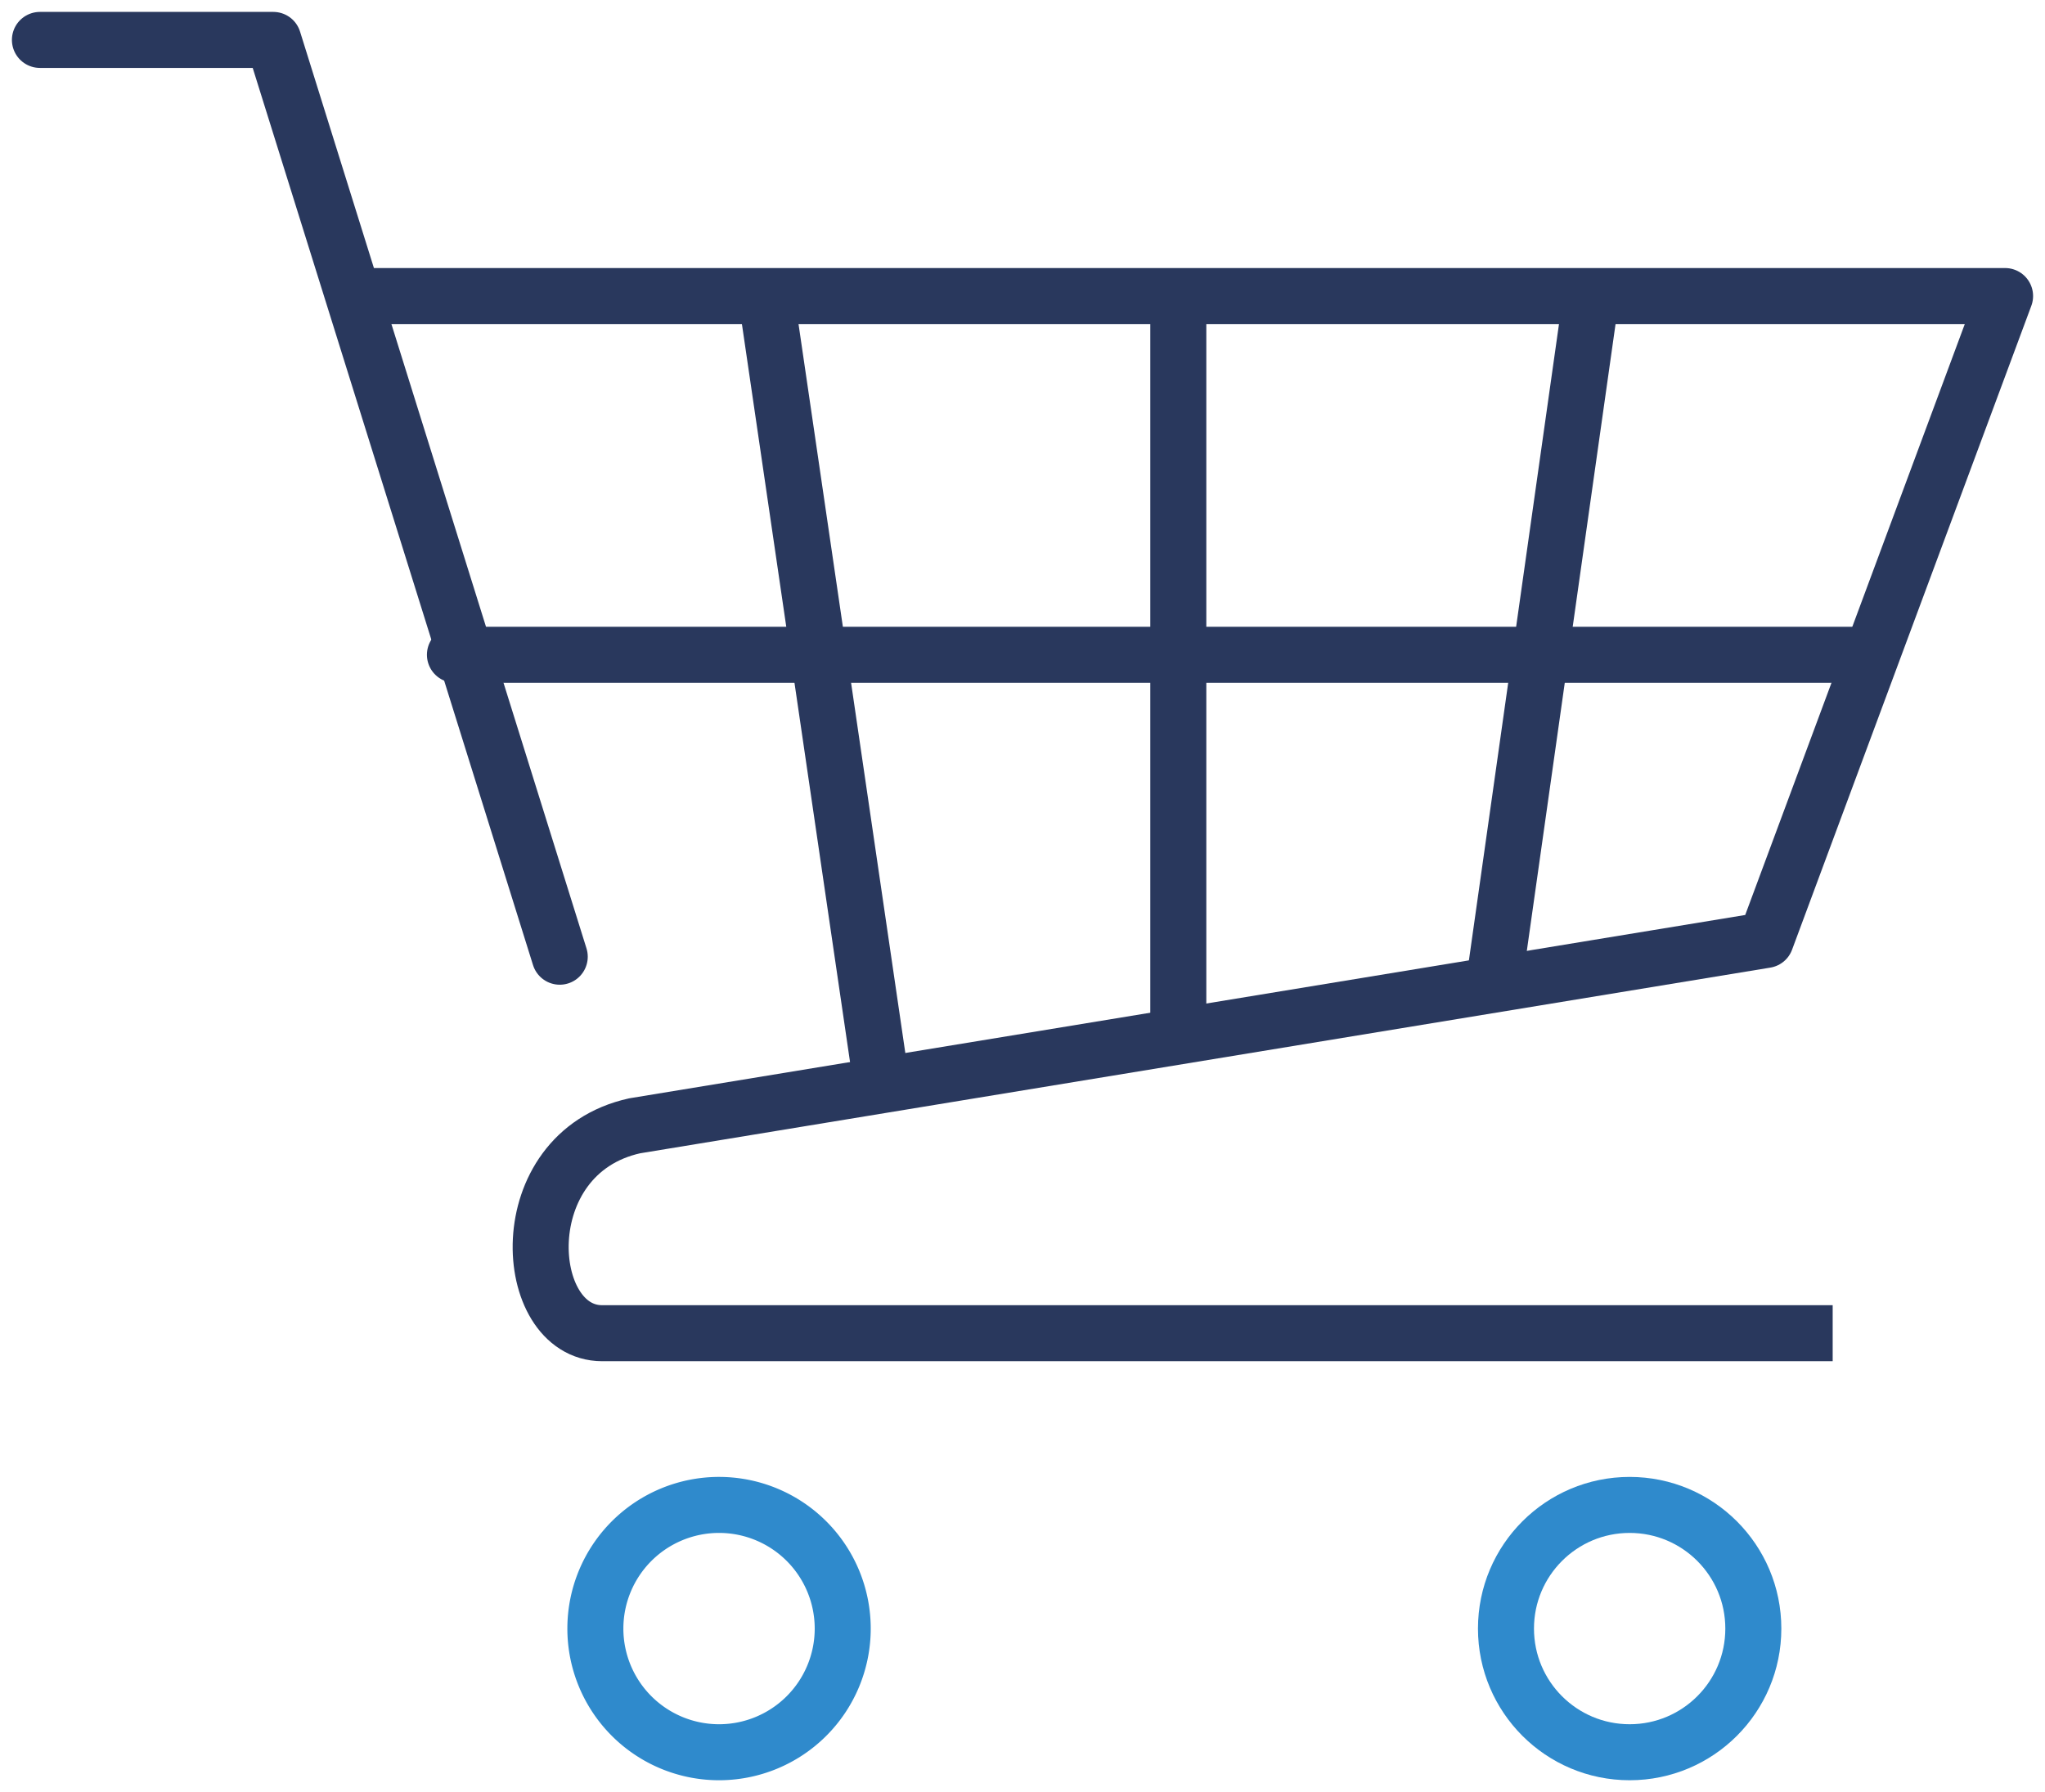
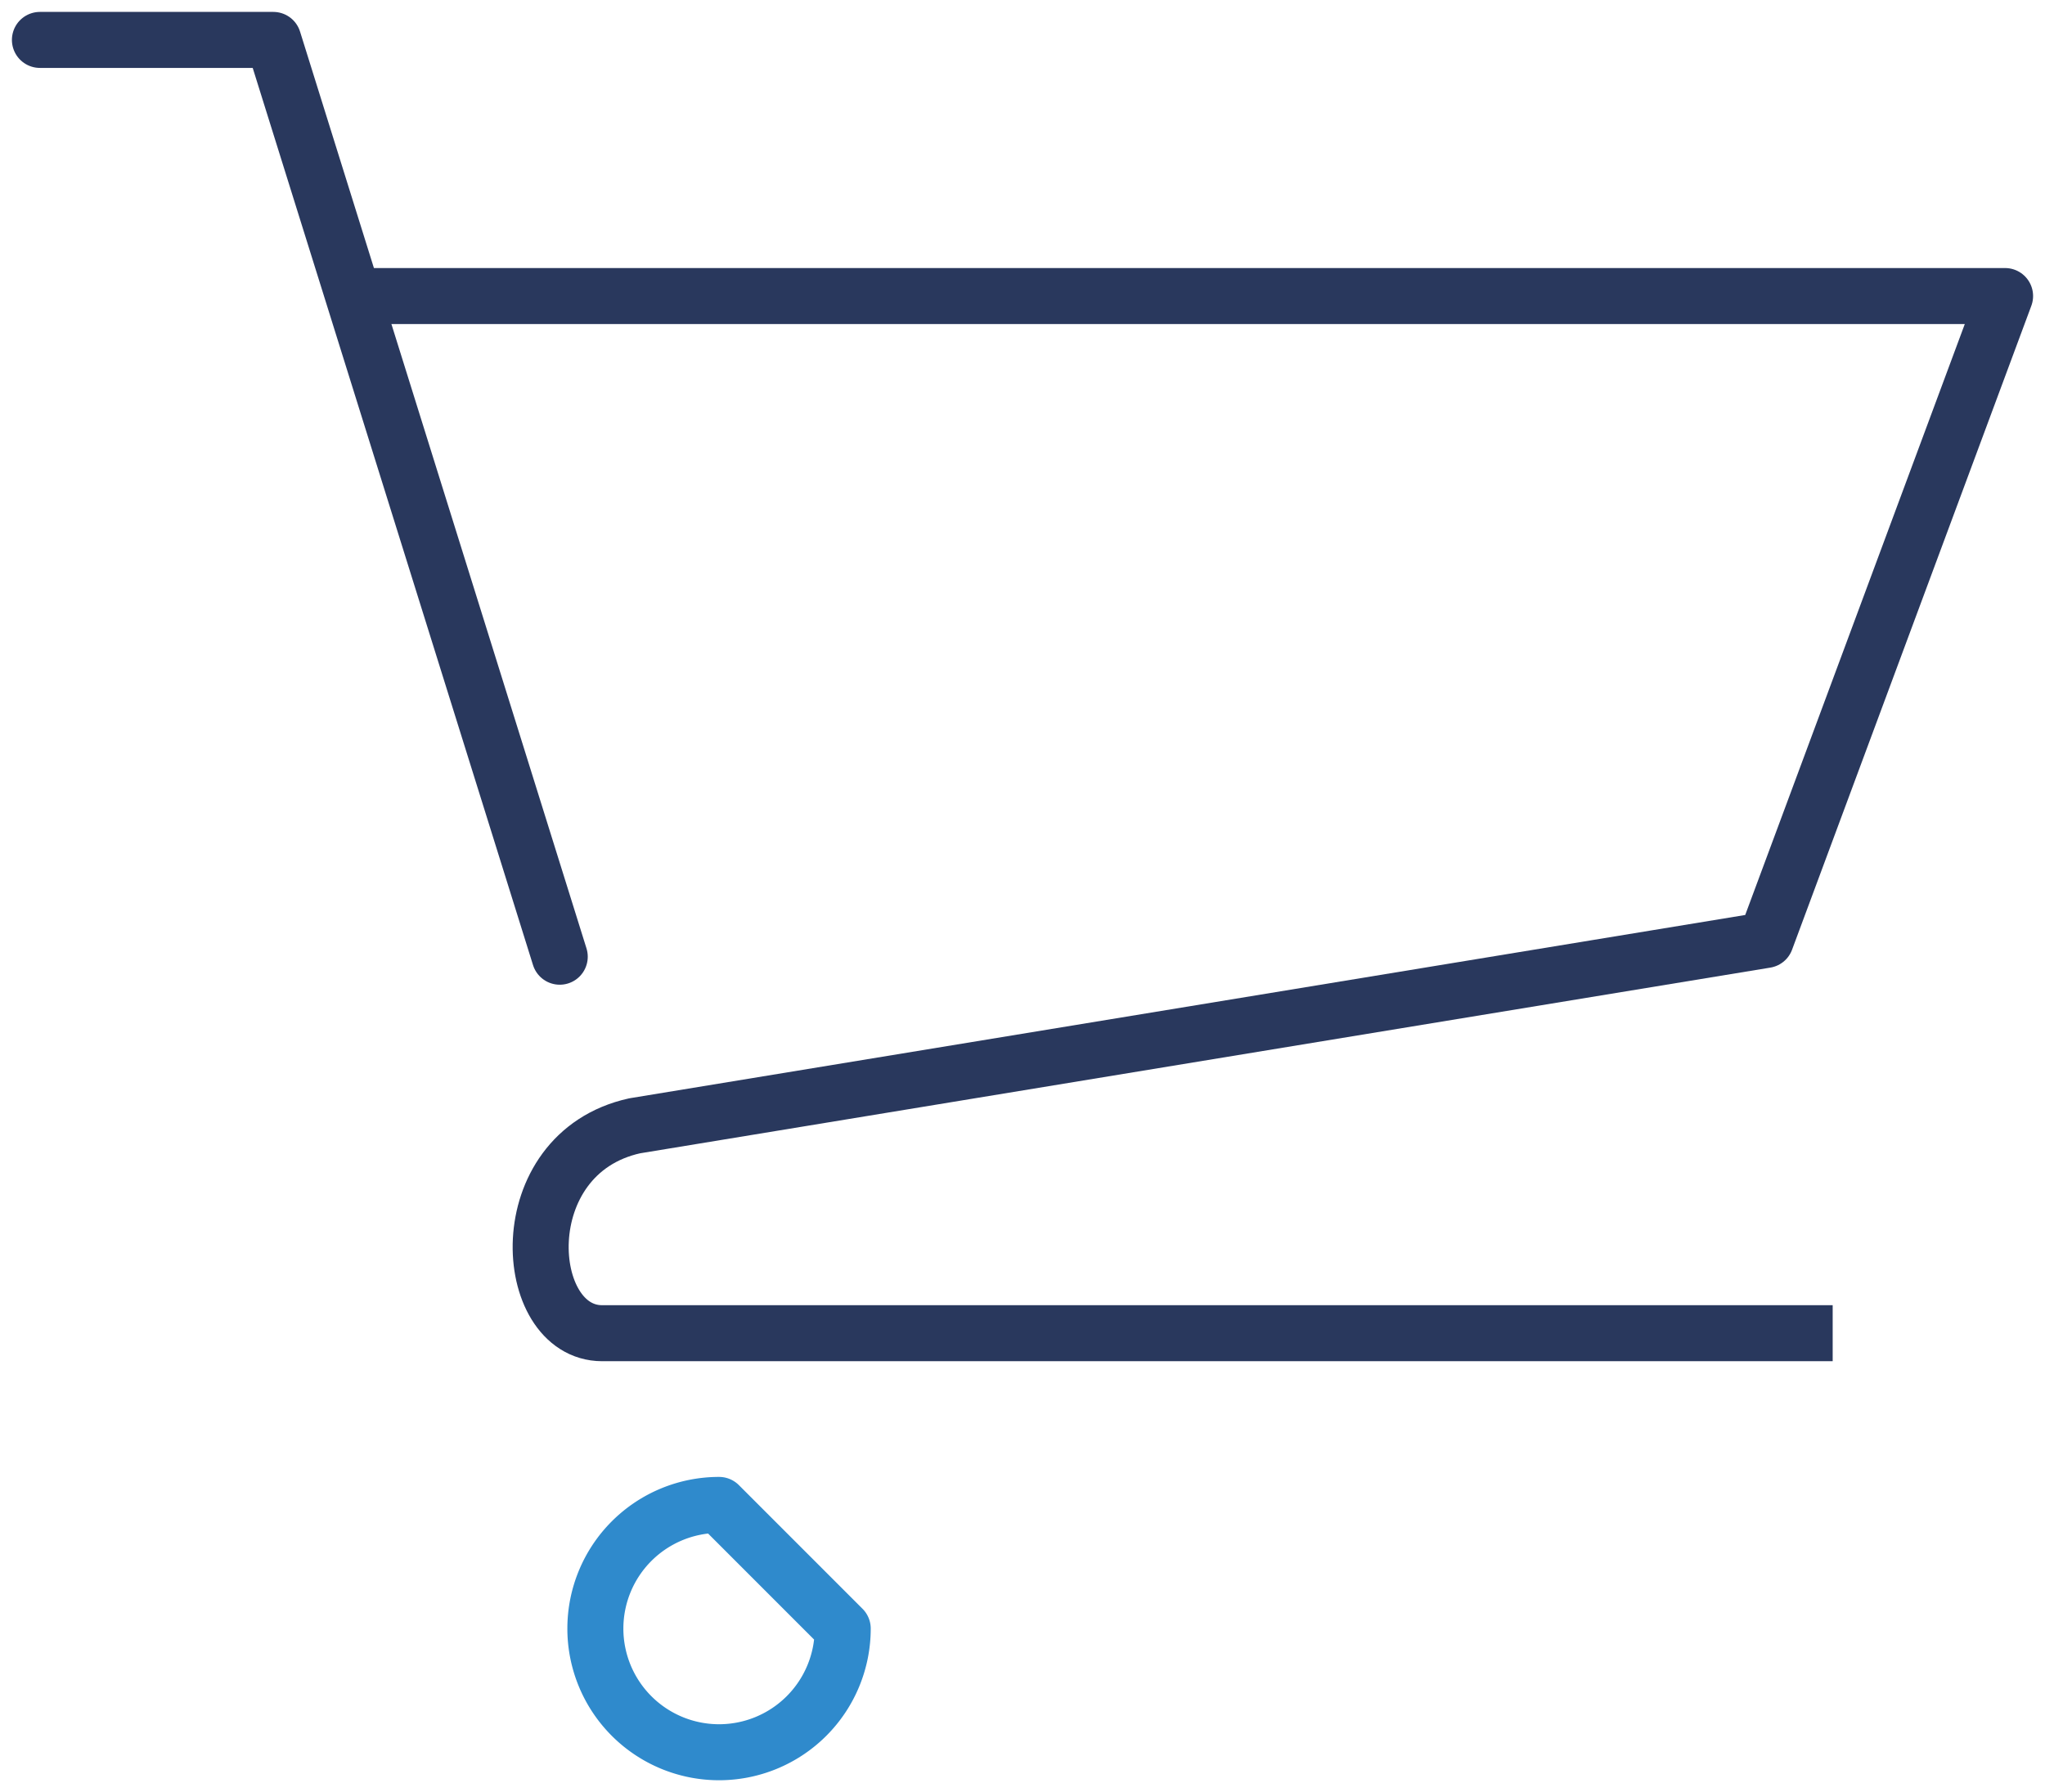
<svg xmlns="http://www.w3.org/2000/svg" width="54.765" height="48" viewBox="0 0 54.765 48">
  <defs>
    <clipPath id="clip-path">
      <rect id="Rettangolo_1160" data-name="Rettangolo 1160" width="54.765" height="48" fill="none" stroke="#29385d" stroke-width="1.5" />
    </clipPath>
  </defs>
  <g id="Raggruppa_887" data-name="Raggruppa 887" transform="translate(0 0)">
-     <line id="Linea_380" data-name="Linea 380" x2="37.549" transform="translate(12.183 17.537)" fill="none" stroke="#29385d" stroke-linecap="round" stroke-linejoin="round" stroke-width="1.5" />
-     <line id="Linea_381" data-name="Linea 381" y2="19.774" transform="translate(31.555 8.094)" fill="none" stroke="#29385d" stroke-width="1.5" />
-     <line id="Linea_382" data-name="Linea 382" x1="2.599" y2="18.362" transform="translate(39.989 8.107)" fill="none" stroke="#29385d" stroke-width="1.5" />
-     <line id="Linea_383" data-name="Linea 383" x2="3.084" y2="21.053" transform="translate(20.531 8.027)" fill="none" stroke="#29385d" stroke-width="1.5" />
    <g id="Raggruppa_886" data-name="Raggruppa 886" transform="translate(0 0)">
      <g id="Raggruppa_885" data-name="Raggruppa 885" clip-path="url(#clip-path)">
        <path id="Tracciato_4143" data-name="Tracciato 4143" d="M50.774,37.052H17.821c-2.169,0-2.5-4.811.871-5.555l30.291-4.977L55.391,9.273H11.7" transform="translate(-1.695 -1.344)" fill="none" stroke="#29385d" stroke-linejoin="round" stroke-width="1.5" />
        <path id="Tracciato_4144" data-name="Tracciato 4144" d="M15.171,25.805,7.5,1.25H1.25" transform="translate(-0.181 -0.181)" fill="none" stroke="#29385d" stroke-linecap="round" stroke-linejoin="round" stroke-width="1.5" />
-         <path id="Tracciato_4145" data-name="Tracciato 4145" d="M25.269,50.449a3.312,3.312,0,1,1-3.311-3.312A3.312,3.312,0,0,1,25.269,50.449Z" transform="translate(-2.701 -6.83)" fill="none" stroke="#2f8acc" stroke-linecap="round" stroke-linejoin="round" stroke-width="1.5" />
-         <circle id="Ellisse_223" data-name="Ellisse 223" cx="3.312" cy="3.312" r="3.312" transform="translate(40.33 40.307)" fill="none" stroke="#2f8acc" stroke-linecap="round" stroke-linejoin="round" stroke-width="1.5" />
+         <path id="Tracciato_4145" data-name="Tracciato 4145" d="M25.269,50.449a3.312,3.312,0,1,1-3.311-3.312Z" transform="translate(-2.701 -6.83)" fill="none" stroke="#2f8acc" stroke-linecap="round" stroke-linejoin="round" stroke-width="1.5" />
      </g>
    </g>
  </g>
</svg>